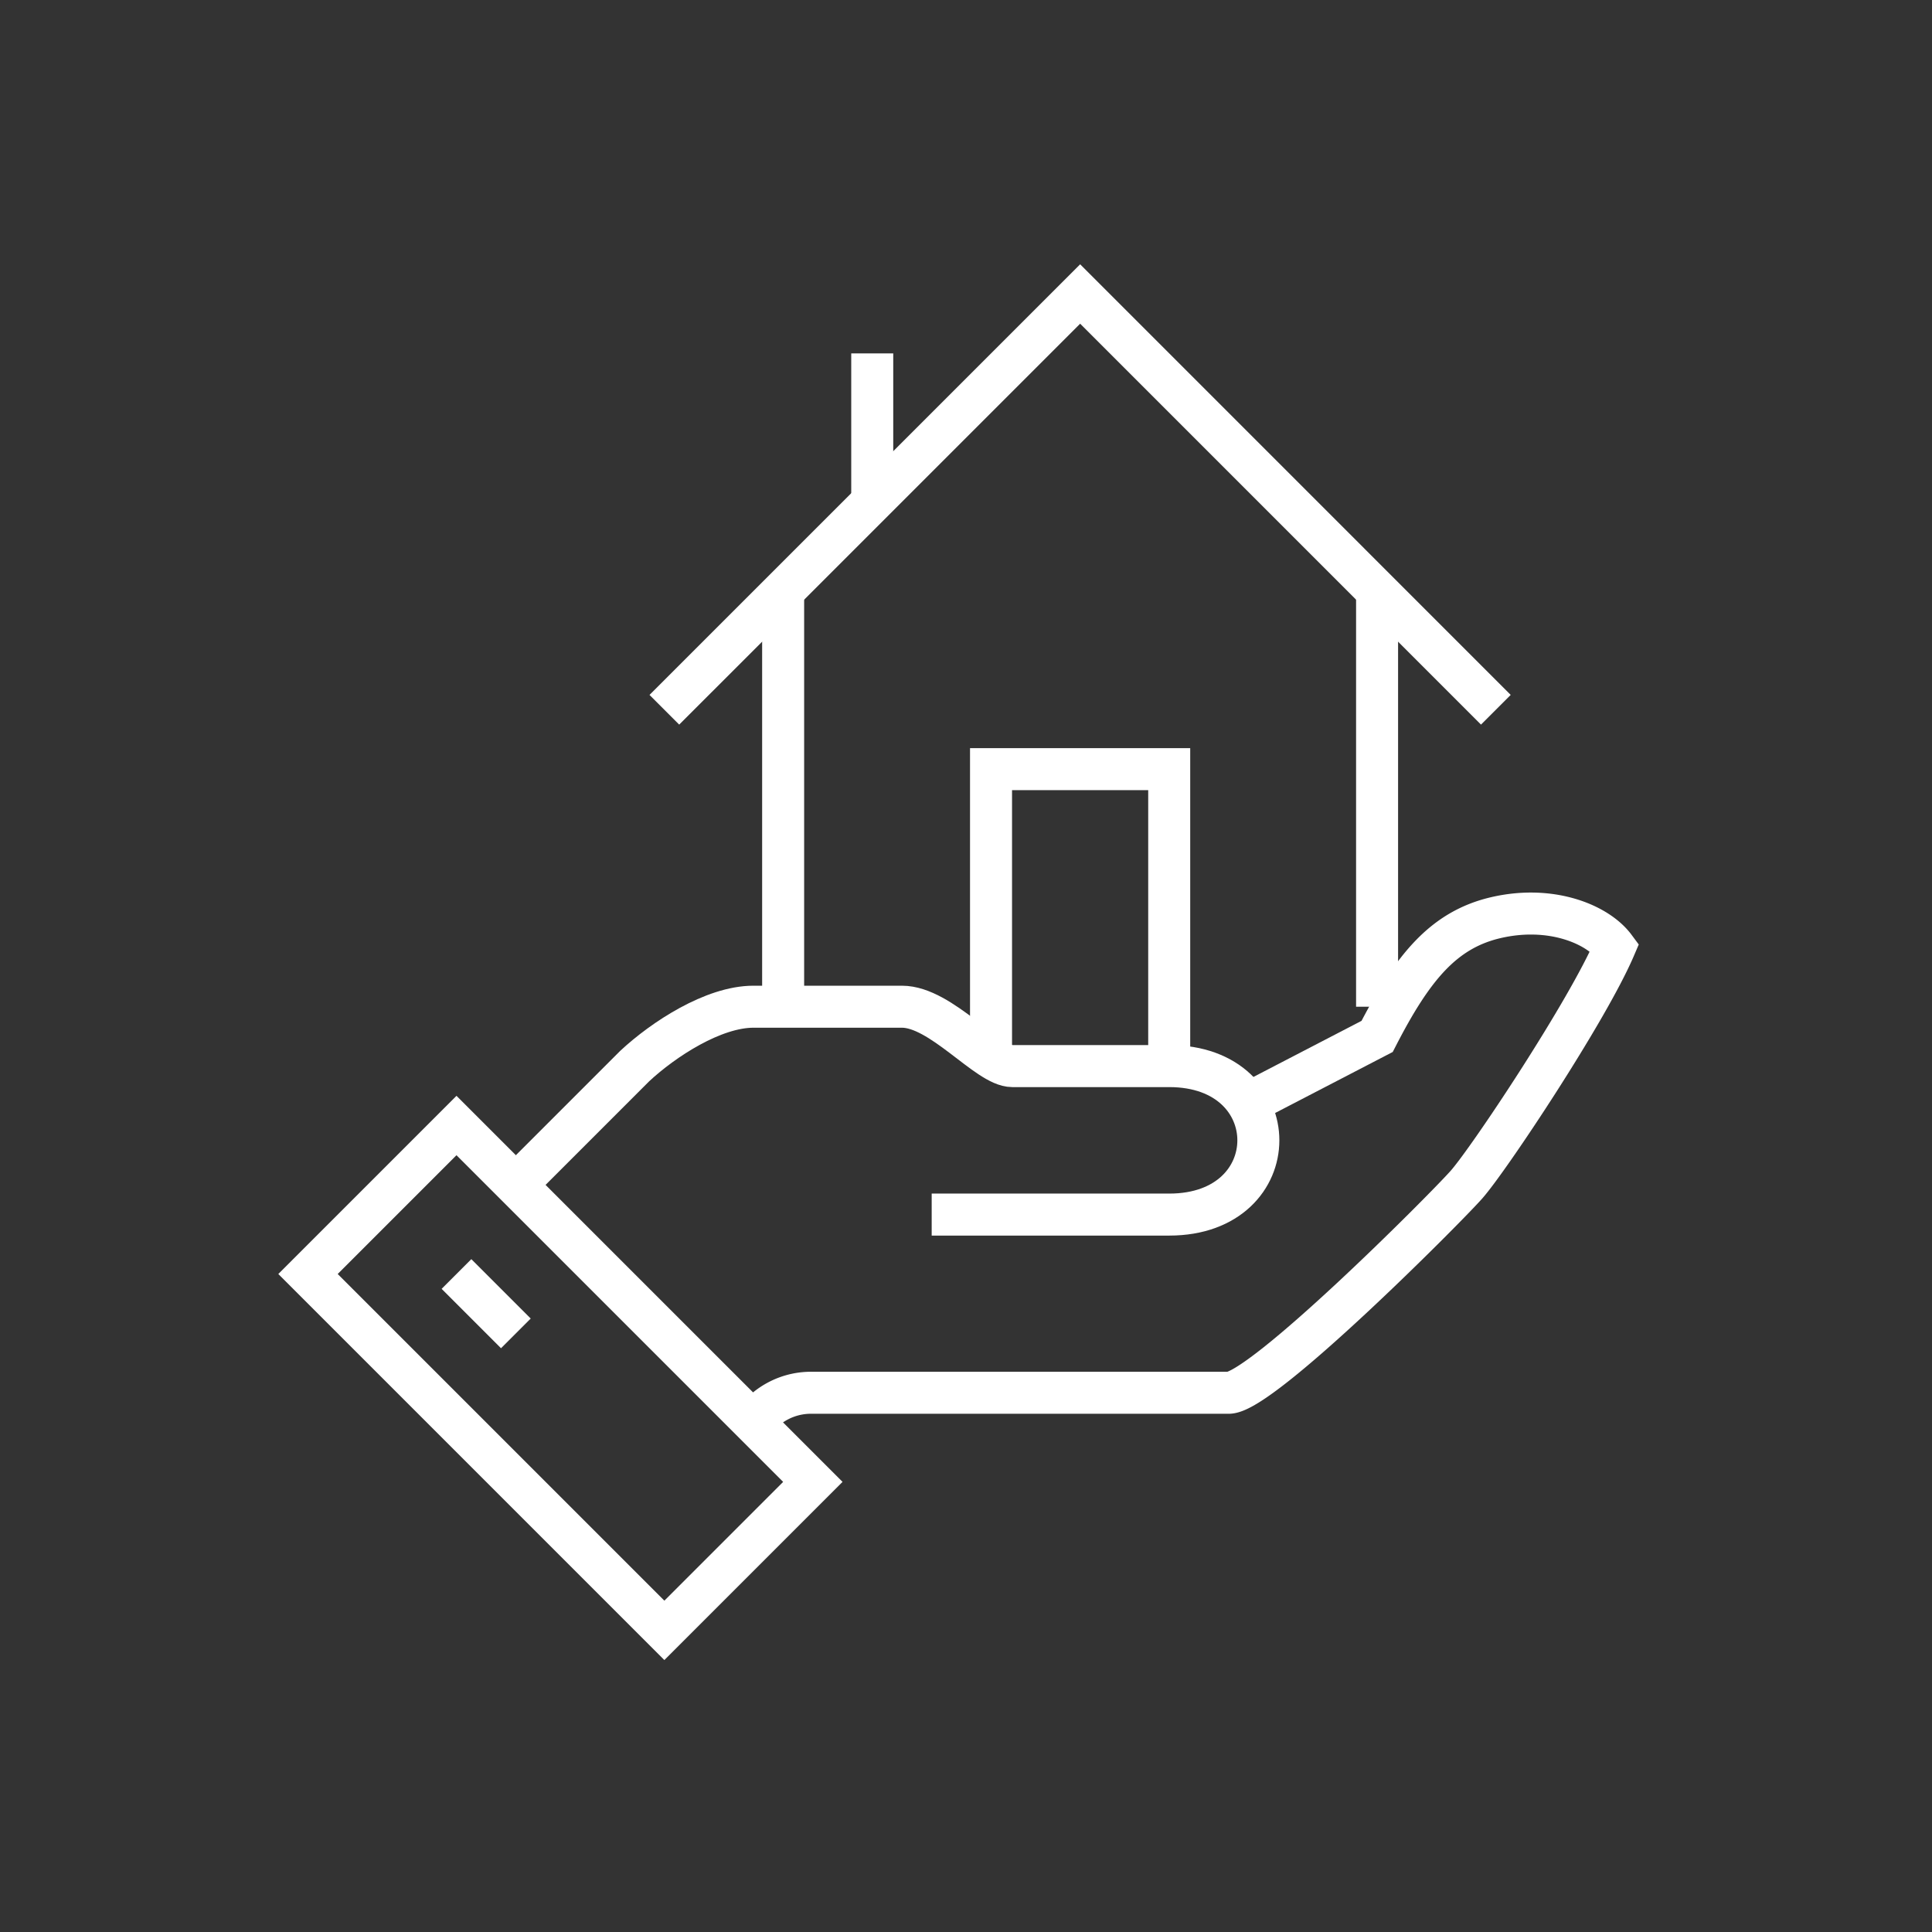
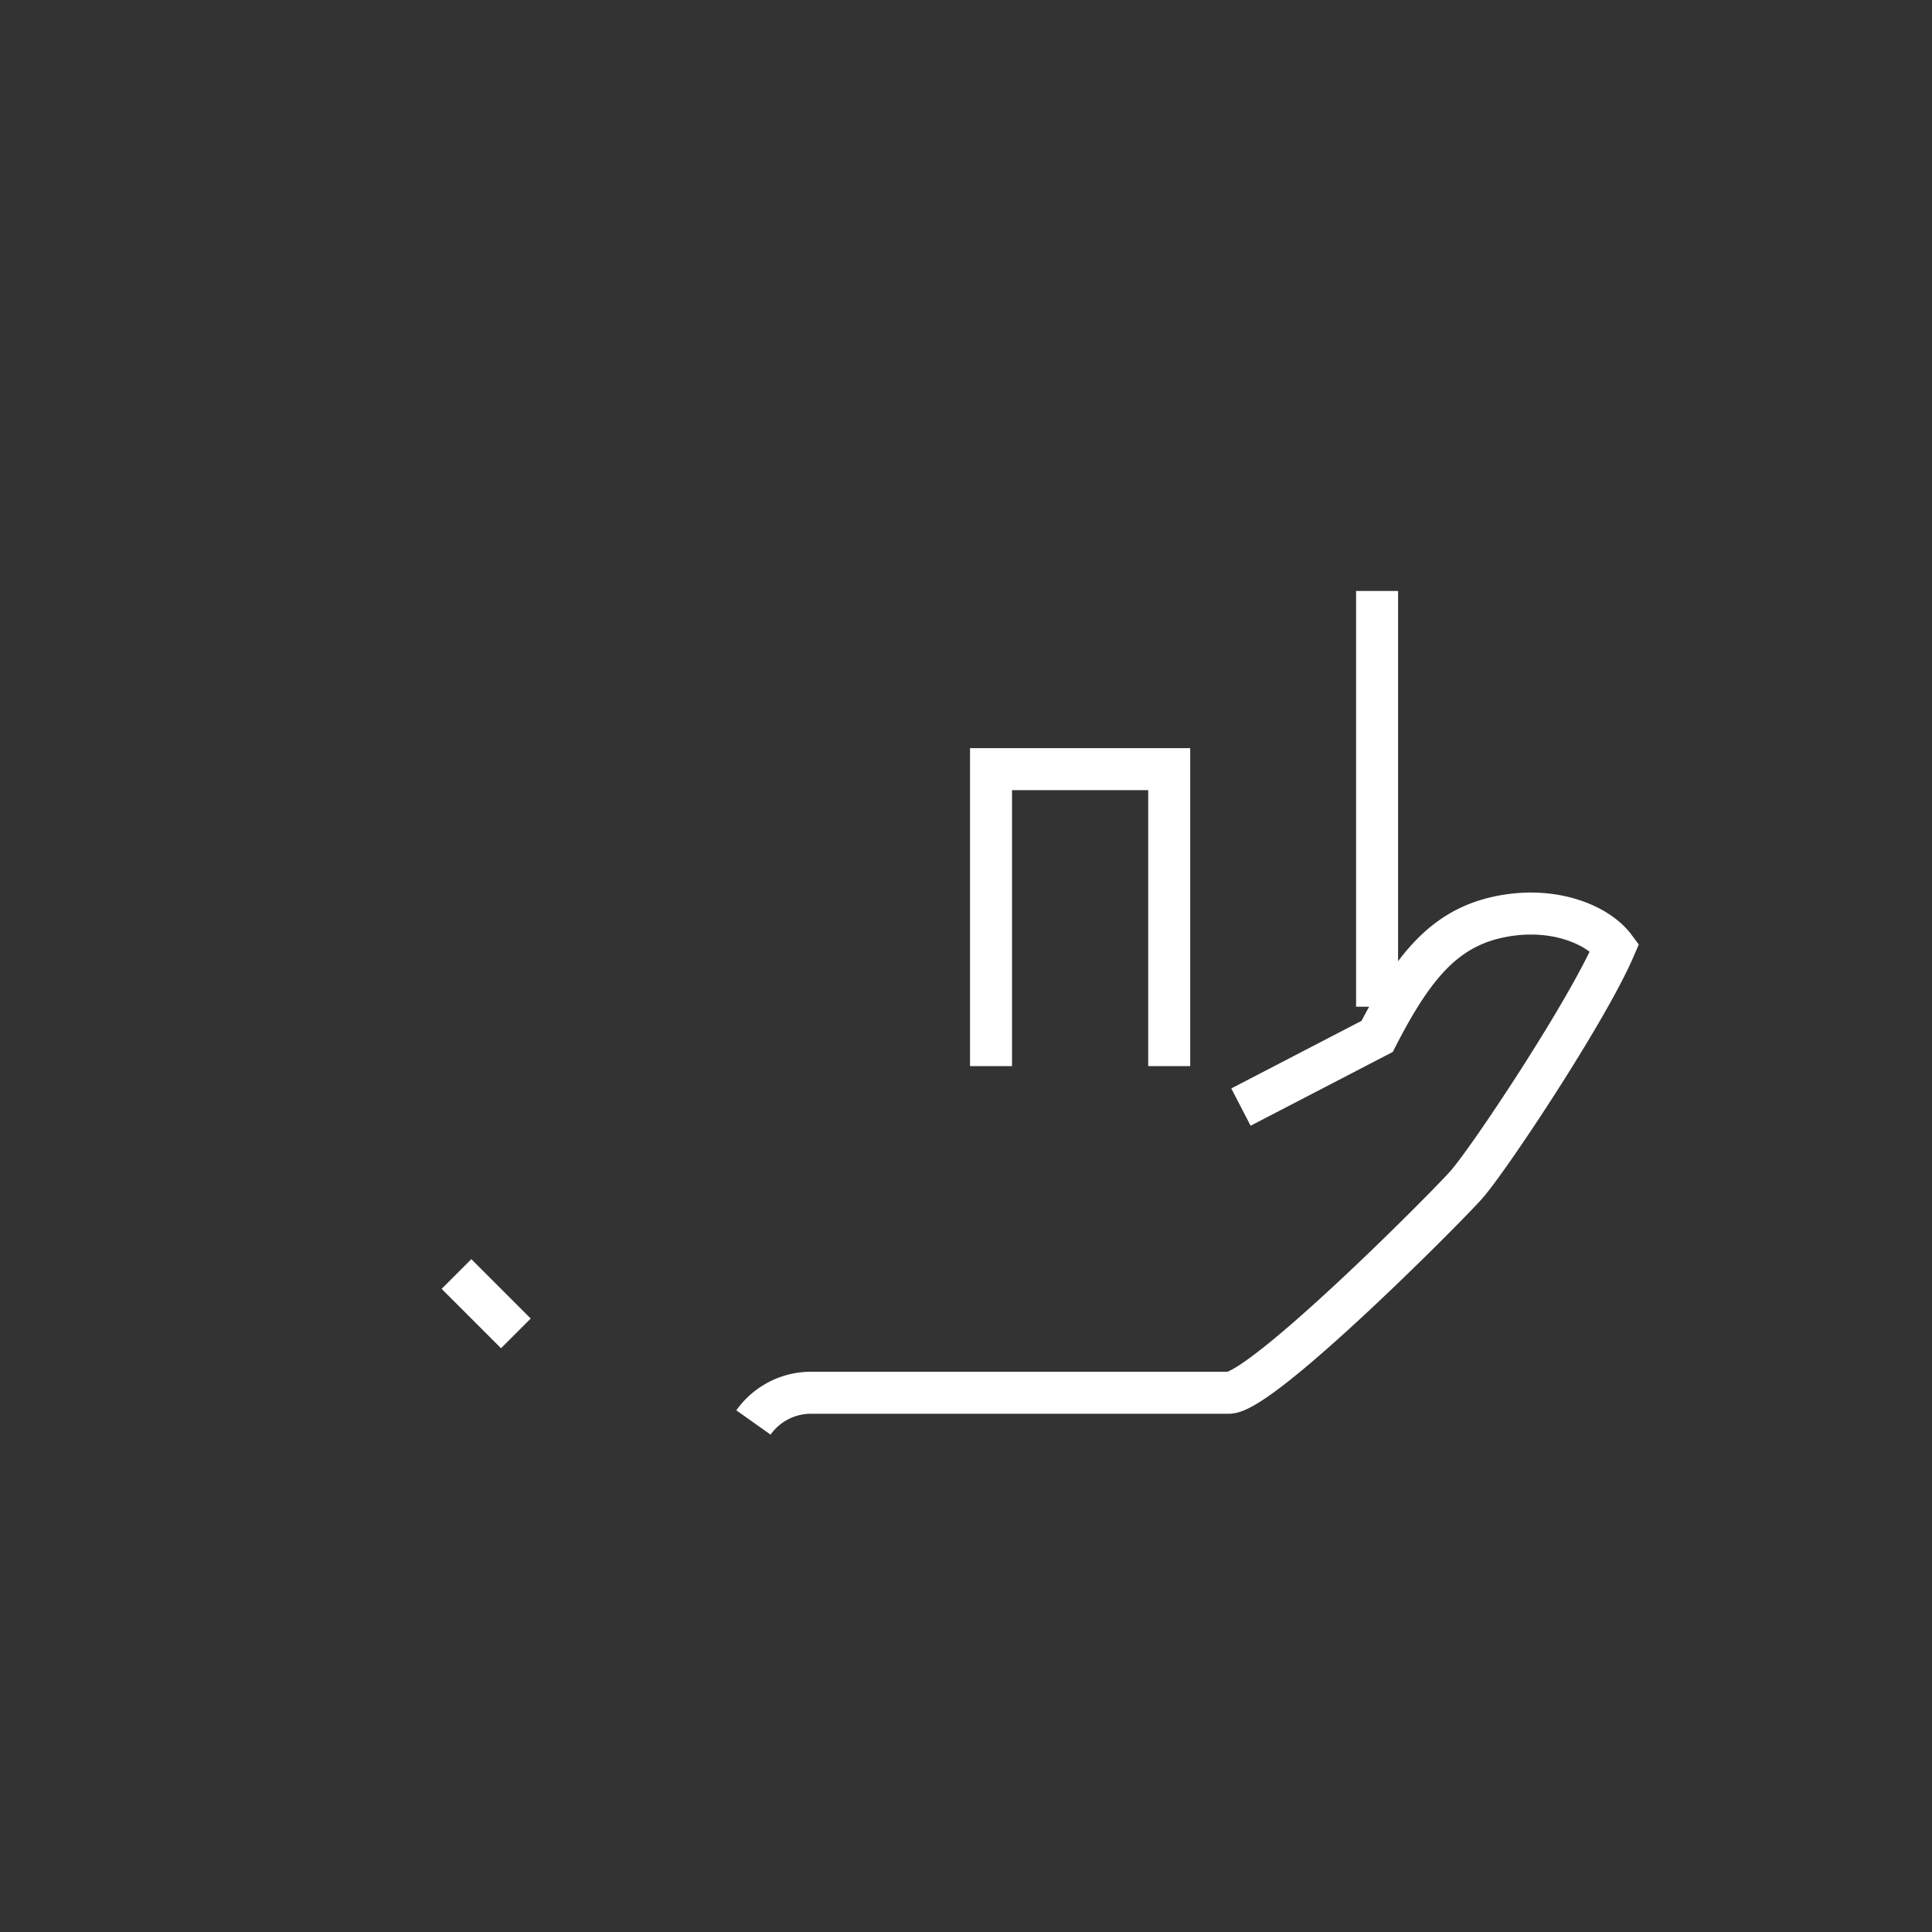
<svg xmlns="http://www.w3.org/2000/svg" width="138" height="138" viewBox="0 0 138 138">
  <rect x="0" y="0" width="138" height="138" fill="#333333" stroke="none" />
  <g id="Groupe_337" data-name="Groupe 337" transform="translate(-957 -3232)">
    <g id="Groupe_224" data-name="Groupe 224" transform="translate(976.879 3250.001)">
      <g id="Groupe_83" data-name="Groupe 83" transform="translate(0 0)">
        <path id="Tracé_125" data-name="Tracé 125" d="M16,58.628a5.04,5.04,0,0,1,4.242-2.121h29.7c2.357,0,15.321-13,16.97-14.848,1.585-1.778,8.648-12.39,10.606-16.97-1.23-1.657-4.556-3.033-8.485-2.121-3.75.872-5.956,3.564-8.485,8.485L50.821,36.1" transform="translate(17.939 24.976)" fill="none" stroke="#fff" stroke-width="3" />
-         <path id="Tracé_126" data-name="Tracé 126" d="M37.7,40.262h16.97c8.485,0,8.485-10.606,0-10.606H43.458c-1.767,0-5.08-4.242-7.882-4.242H24.97c-2.866,0-6.427,2.325-8.485,4.242L8,38.141" transform="translate(8.97 28.493)" fill="none" stroke="#fff" stroke-width="3" />
-         <rect id="Rectangle_48" data-name="Rectangle 48" width="14.999" height="35.998" transform="translate(2.121 72.999) rotate(-45)" fill="none" stroke="#fff" stroke-width="3" />
        <line id="Ligne_12" data-name="Ligne 12" x2="4.242" y2="4.242" transform="translate(12.727 72.999)" fill="none" stroke="#fff" stroke-linejoin="round" stroke-width="3" />
        <line id="Ligne_13" data-name="Ligne 13" y2="29.697" transform="translate(78.484 24.211)" fill="none" stroke="#fff" stroke-miterlimit="10" stroke-width="3" />
-         <line id="Ligne_14" data-name="Ligne 14" y1="29.697" transform="translate(36.06 24.211)" fill="none" stroke="#fff" stroke-miterlimit="10" stroke-width="3" />
-         <path id="Tracé_127" data-name="Tracé 127" d="M72.393,31.111,42.7,1.414,13,31.111" transform="translate(14.575 1.585)" fill="none" stroke="#fff" stroke-miterlimit="10" stroke-width="3" />
-         <line id="Ligne_15" data-name="Ligne 15" y2="10.606" transform="translate(42.424 7.242)" fill="none" stroke="#fff" stroke-miterlimit="10" stroke-width="3" />
        <path id="Tracé_128" data-name="Tracé 128" d="M24,38.626V17.414H36.727V38.626" transform="translate(26.909 19.524)" fill="none" stroke="#fff" stroke-miterlimit="10" stroke-width="3" />
      </g>
    </g>
    <rect id="Rectangle_156" data-name="Rectangle 156" width="138" height="138" transform="translate(957 3232)" fill="none" />
  </g>
</svg>